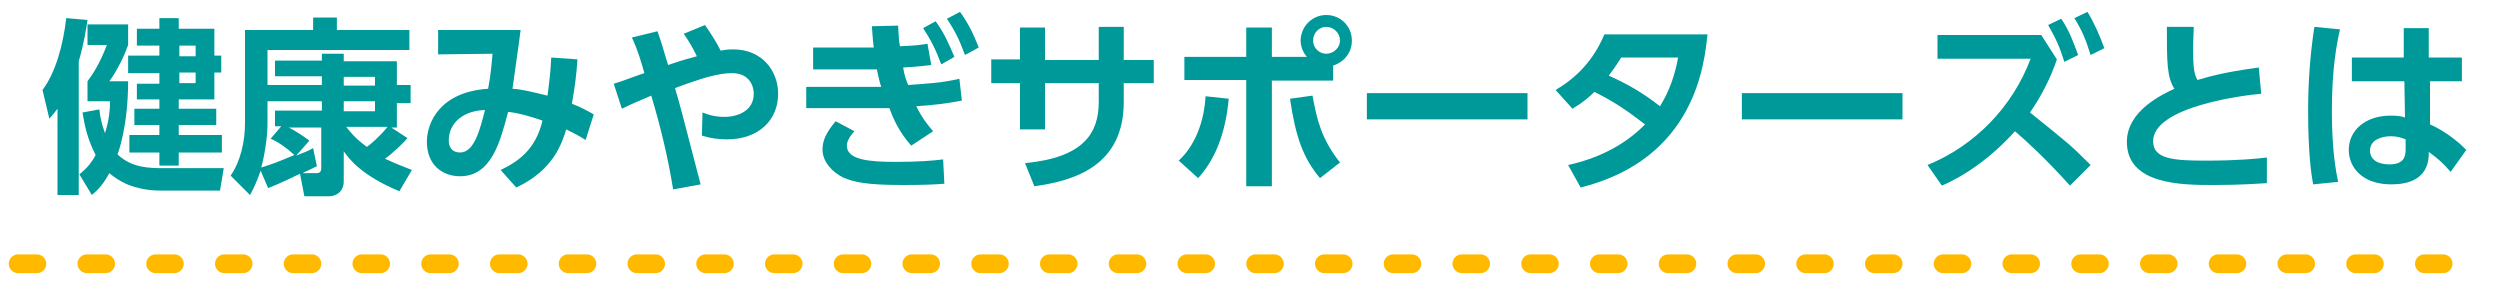
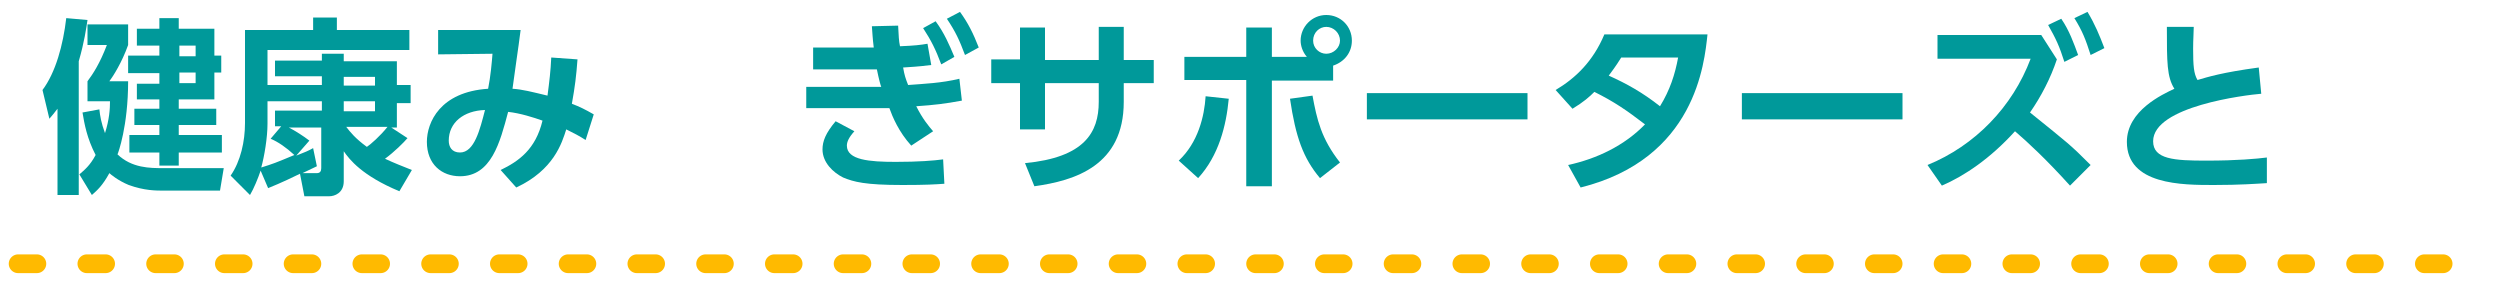
<svg xmlns="http://www.w3.org/2000/svg" version="1.1" id="レイヤー_1" x="0px" y="0px" viewBox="0 0 400 45" style="enable-background:new 0 0 400 45;" xml:space="preserve">
  <style type="text/css">
	.st0{fill:#00999A;}
	
		.st1{fill:none;stroke:#FFBA00;stroke-width:3;stroke-linecap:round;stroke-linejoin:round;stroke-miterlimit:10;stroke-dasharray:3,8;}
</style>
  <g>
    <g>
      <path class="st0" d="M9.2,17.4c-0.6,0.8-0.8,1-1.3,1.6l-1.1-4.6c2.1-2.8,3.3-7.2,3.8-11.5L14,3.2c-0.2,1.3-0.5,3.5-1.4,6.6v21.4    H9.2V17.4z M15.9,17.5c0.1,1,0.3,2.2,0.9,3.8c0.7-2.2,0.8-3.9,0.8-5.1H14V13c0.9-1.2,2-2.9,3.1-5.8H14V3.9h6.5v3.3    c-1,2.8-2.4,5-3,5.8h3c0,7.2-1.6,11.5-1.7,11.7c2.3,2.2,5.2,2.2,7.3,2.2h9.7l-0.6,3.6h-8.9c-1.4,0-3.2,0-5.7-0.9    c-1.7-0.7-2.9-1.7-3.1-1.9c-1.1,2-1.9,2.7-2.8,3.5l-2-3.3c0.8-0.7,1.7-1.4,2.6-3.1c-1.4-2.7-1.8-5-2.1-6.8L15.9,17.5z M25.5,2.9    h3.1v1.7h5.7v4.3h1.1v2.7h-1.1v4.3h-5.7v1.5h6V20h-6v1.6h6.9v2.8h-6.9v2.1h-3.1v-2.1h-4.8v-2.8h4.8V20h-4v-2.6h4v-1.5h-3.6v-2.5    h3.6v-1.7h-5V8.9h5V7.3h-3.6V4.6h3.6V2.9z M28.7,7.3v1.7h2.6V7.3H28.7z M28.7,11.6v1.7h2.6v-1.7H28.7z" />
      <path class="st0" d="M41.7,27.3c-0.4,1.2-1.1,2.9-1.7,3.9l-3.1-3.1c1.6-2.3,2.3-5.5,2.3-8.4V4.8h10.9v-2h3.8v2h11.6v3.2H42.8v5.6    h8.7v-1.4H44V9.7h7.5V8.6H55v1.2h8.5v3.8h2.2v2.9h-2.2v3.9h-0.9l2.6,1.7c-0.6,0.7-2.1,2.2-3.6,3.3c1.5,0.7,2.8,1.2,4.3,1.8l-2,3.4    c-6-2.5-8-5.1-8.9-6.4v4.8c0,1.9-1.5,2.4-2.3,2.4h-4L48,27.8c-0.8,0.4-3.1,1.5-5.1,2.3L41.7,27.3z M42.8,19.8c0,2.2-0.5,5.2-1,7    c1.9-0.6,2.2-0.7,5.3-2c-1.3-1.2-2.6-2.1-3.8-2.6l1.7-2h-1v-2.5h7.5v-1.5h-8.7V19.8z M50.7,26.6c-0.2,0.1-1.5,0.7-2.3,1.1h2.3    c0.5,0,0.7-0.3,0.7-0.8v-6.5h-5.2c1,0.5,2.4,1.4,3.3,2.1l-2.1,2.4c1.3-0.5,2-0.8,2.7-1.2L50.7,26.6z M55,13.7h5v-1.4h-5V13.7z     M55,17.8h5v-1.6h-5V17.8z M55.4,20.3c0.6,0.8,1.5,1.9,3.3,3.2c0.6-0.4,2.1-1.7,3.3-3.2H55.4z" />
      <path class="st0" d="M80.1,27.2c2.9-1.4,5.6-3.3,6.7-7.9c-1.4-0.5-3.6-1.2-5.5-1.4c-1.3,4.9-2.7,10.3-7.7,10.3    c-2.9,0-5.3-1.9-5.3-5.5c0-3.1,2.1-8,9.8-8.5c0.4-2,0.6-4.3,0.7-5.6l-8.7,0.1V4.8h13.2c-0.4,3.2-0.9,6.3-1.3,9.4    c1.6,0.1,3.1,0.5,5.6,1.1c0.3-2.3,0.5-3.9,0.6-6.1l4.2,0.3c-0.2,2.7-0.4,4.3-0.9,7.1c1.3,0.5,2.1,0.9,3.5,1.7l-1.3,4.1    c-1.1-0.7-1.7-1-3.1-1.7c-0.7,2.2-2,6.5-8,9.3L80.1,27.2z M71.8,22.5c0,1,0.5,1.9,1.8,1.9c2.3,0,3.2-3.7,4-6.8    C74.2,17.7,71.8,19.6,71.8,22.5z" />
-       <path class="st0" d="M107.7,30.3c-0.8-5-2-10-3.5-15c-2.1,0.9-3.3,1.4-4.7,2.1l-1.3-4c0.8-0.2,4.2-1.5,4.9-1.7    c-0.5-1.8-1.1-3.8-2-5.7l4.1-1c0.8,2.2,1.4,4.6,1.7,5.4c2.6-0.9,3.2-1,4.6-1.4c-0.7-1.4-1.2-2.3-2.1-3.6l3.4-1.4    c1.1,1.6,1.8,2.7,2.5,4.1c0.5-0.1,1.1-0.2,2-0.2c4.7,0,7.2,3.5,7.2,7.1c0,4.3-3.2,7.3-8.2,7.3c-1.4,0-2.7-0.2-4-0.6l0.1-3.7    c0.8,0.3,1.8,0.7,3.5,0.7c2.2,0,4.7-1,4.7-3.7c0-1-0.5-3.3-3.5-3.3c-2.1,0-4.9,0.8-9.1,2.4c0.9,3,1.2,4.3,4.1,15.4L107.7,30.3z" />
      <path class="st0" d="M153.9,16.1c-2.7,0.5-4.4,0.7-7.3,0.9c1,2,2,3.2,2.7,4l-3.5,2.3c-2-2.2-3-4.6-3.5-6c-0.7,0-1.4,0-1.6,0H129    v-3.4h10.7c0.5,0,0.9,0,1.3,0c-0.1-0.2-0.4-1.3-0.7-2.8c-0.7,0-0.9,0-1.1,0h-9.1V7.6h9.7c-0.2-1.6-0.2-2.2-0.3-3.4l4.2-0.1    c0.1,1.7,0.1,2.4,0.3,3.3c2.4-0.1,3.2-0.2,4.4-0.4l0.6,3.4c-2.4,0.3-3.2,0.3-4.5,0.4c0.2,1.2,0.4,1.8,0.8,2.8    c2.6-0.2,5.3-0.3,8.2-1L153.9,16.1z M136.7,21c-0.9,1-1.2,1.7-1.2,2.3c0,2.3,3.6,2.6,7.8,2.6c3.7,0,6.1-0.2,7.6-0.4l0.2,3.9    c-1.4,0.1-2.9,0.2-6.7,0.2c-6,0-7.8-0.5-9.5-1.2c-1.6-0.8-3.3-2.4-3.3-4.5c0-1.3,0.5-2.6,2.1-4.5L136.7,21z M149.7,3.4    c1.4,1.9,2.2,3.8,3,5.7l-2.1,1.2c-0.9-2.4-1.6-3.8-2.9-5.8L149.7,3.4z M153.6,1.9c1.3,1.8,2.1,3.4,3,5.7l-2.2,1.2    c-0.9-2.4-1.5-3.7-2.9-5.8L153.6,1.9z" />
      <path class="st0" d="M184.6,9.5v3.8h-4.8v3c0,10.2-7.8,12.6-14.3,13.5l-1.5-3.7c9.5-0.9,11.8-4.9,11.8-9.8v-3h-8.6v7.4h-4v-7.4    h-4.6V9.5h4.6V4.4h4v5.2h8.6V4.3h4v5.3H184.6z" />
      <path class="st0" d="M188.6,25.7c3.1-2.9,4.1-7.1,4.3-10.3l3.7,0.4c-0.4,4.3-1.6,9.1-4.9,12.7L188.6,25.7z M209.1,9.1    c-0.7-0.8-1-1.8-1-2.6c0-2.2,1.8-4.1,4.1-4.1c2.3,0,4.1,1.8,4.1,4.1c0,1.9-1.2,3.4-3,4v2.4h-9.8v16.9h-4.1V12.8h-9.9V9.1h9.9V4.4    h4.1v4.7H209.1z M210,15.3c0.7,3.8,1.4,6.9,4.4,10.7l-3.2,2.5c-2.7-3.2-3.9-6.6-4.8-12.7L210,15.3z M210.1,6.5    c0,1.2,1,2.1,2.1,2.1c1.2,0,2.2-1,2.2-2.1c0-1.2-1-2.2-2.2-2.2C211.1,4.3,210.1,5.2,210.1,6.5z" />
      <path class="st0" d="M244.4,14.9v4.2h-25.7v-4.2H244.4z" />
      <path class="st0" d="M248.9,14.4c3.2-1.9,6-4.6,7.8-8.9h16.5c-0.5,4.6-1.9,19.9-20.3,24.5l-2-3.6c4.6-1,9-3.1,12.3-6.5    c-3-2.3-4.9-3.6-8.1-5.2c-0.8,0.8-1.7,1.6-3.5,2.7L248.9,14.4z M259.4,9.2c-1,1.6-1.5,2.2-2,2.9c2.9,1.3,5.4,2.7,8.2,4.9    c1.6-2.6,2.4-5.1,2.9-7.8H259.4z" />
      <path class="st0" d="M304.4,14.9v4.2h-25.7v-4.2H304.4z" />
      <path class="st0" d="M329.1,9.5c-1,3-2.5,5.9-4.3,8.5c6.2,5,6.4,5.1,9.7,8.4l-3.3,3.3c-3.7-4.1-6.7-6.9-8.8-8.7    c-3.9,4.3-8,7.1-11.7,8.7l-2.3-3.3c7.6-3.1,13.6-9.3,16.5-17H310V5.6h16.6L329.1,9.5z M329.8,3c1.3,1.9,2,3.9,2.7,5.8l-2.2,1.1    c-0.8-2.5-1.3-3.6-2.6-5.9L329.8,3z M334,1.9c1.2,2,1.9,3.7,2.7,5.8l-2.2,1.1c-0.8-2.5-1.3-3.8-2.6-5.9L334,1.9z" />
      <path class="st0" d="M361.8,15c-2.5,0.2-17.3,2-17.3,7.6c0,2.9,3.4,3.1,8.5,3.1c5,0,8.1-0.3,9.7-0.5v4.1c-1.7,0.1-4.3,0.3-8.5,0.3    c-5,0-13.9,0-13.9-6.9c0-5,5.7-7.6,7.6-8.5c-1.2-1.9-1.2-4.2-1.2-9.9h4.3c0,0.9-0.1,1.9-0.1,3.5c0,2.7,0.1,4,0.7,5    c1.7-0.5,3.9-1.2,9.8-2L361.8,15z" />
-       <path class="st0" d="M374.4,4.7c-0.5,2.2-1.3,6.1-1.3,13.1c0,6.5,0.7,9.8,1,11.3l-4,0.4c-0.3-1.6-0.8-5-0.8-11.7    c0-4.6,0.3-8.9,1-13.5L374.4,4.7z M393.9,9.2V13h-5.1l0,6.9c2.5,1.1,4.8,3,5.8,4.1l-2.5,3.5c-1.2-1.4-2-2.1-3.5-3.2l0,0.6    c-0.2,3.8-3.3,4.6-6,4.6c-4.7,0-6.8-2.8-6.8-5.5c0-3.1,2.6-5.5,6.7-5.5c1.1,0,1.8,0.1,2.3,0.3l-0.1-5.8h-8.4V9.2h8.3l0-4.7h4v4.7    H393.9z M384.9,22.3c-0.5-0.2-1.2-0.5-2.4-0.5c-1.5,0-3.3,0.6-3.3,2.3c0,1.4,1.2,2.2,3.1,2.2c2.3,0,2.6-1.2,2.6-2.4V22.3z" />
    </g>
  </g>
  <line class="st1" x1="2.9" y1="42.2" x2="397.8" y2="42.2" />
</svg>